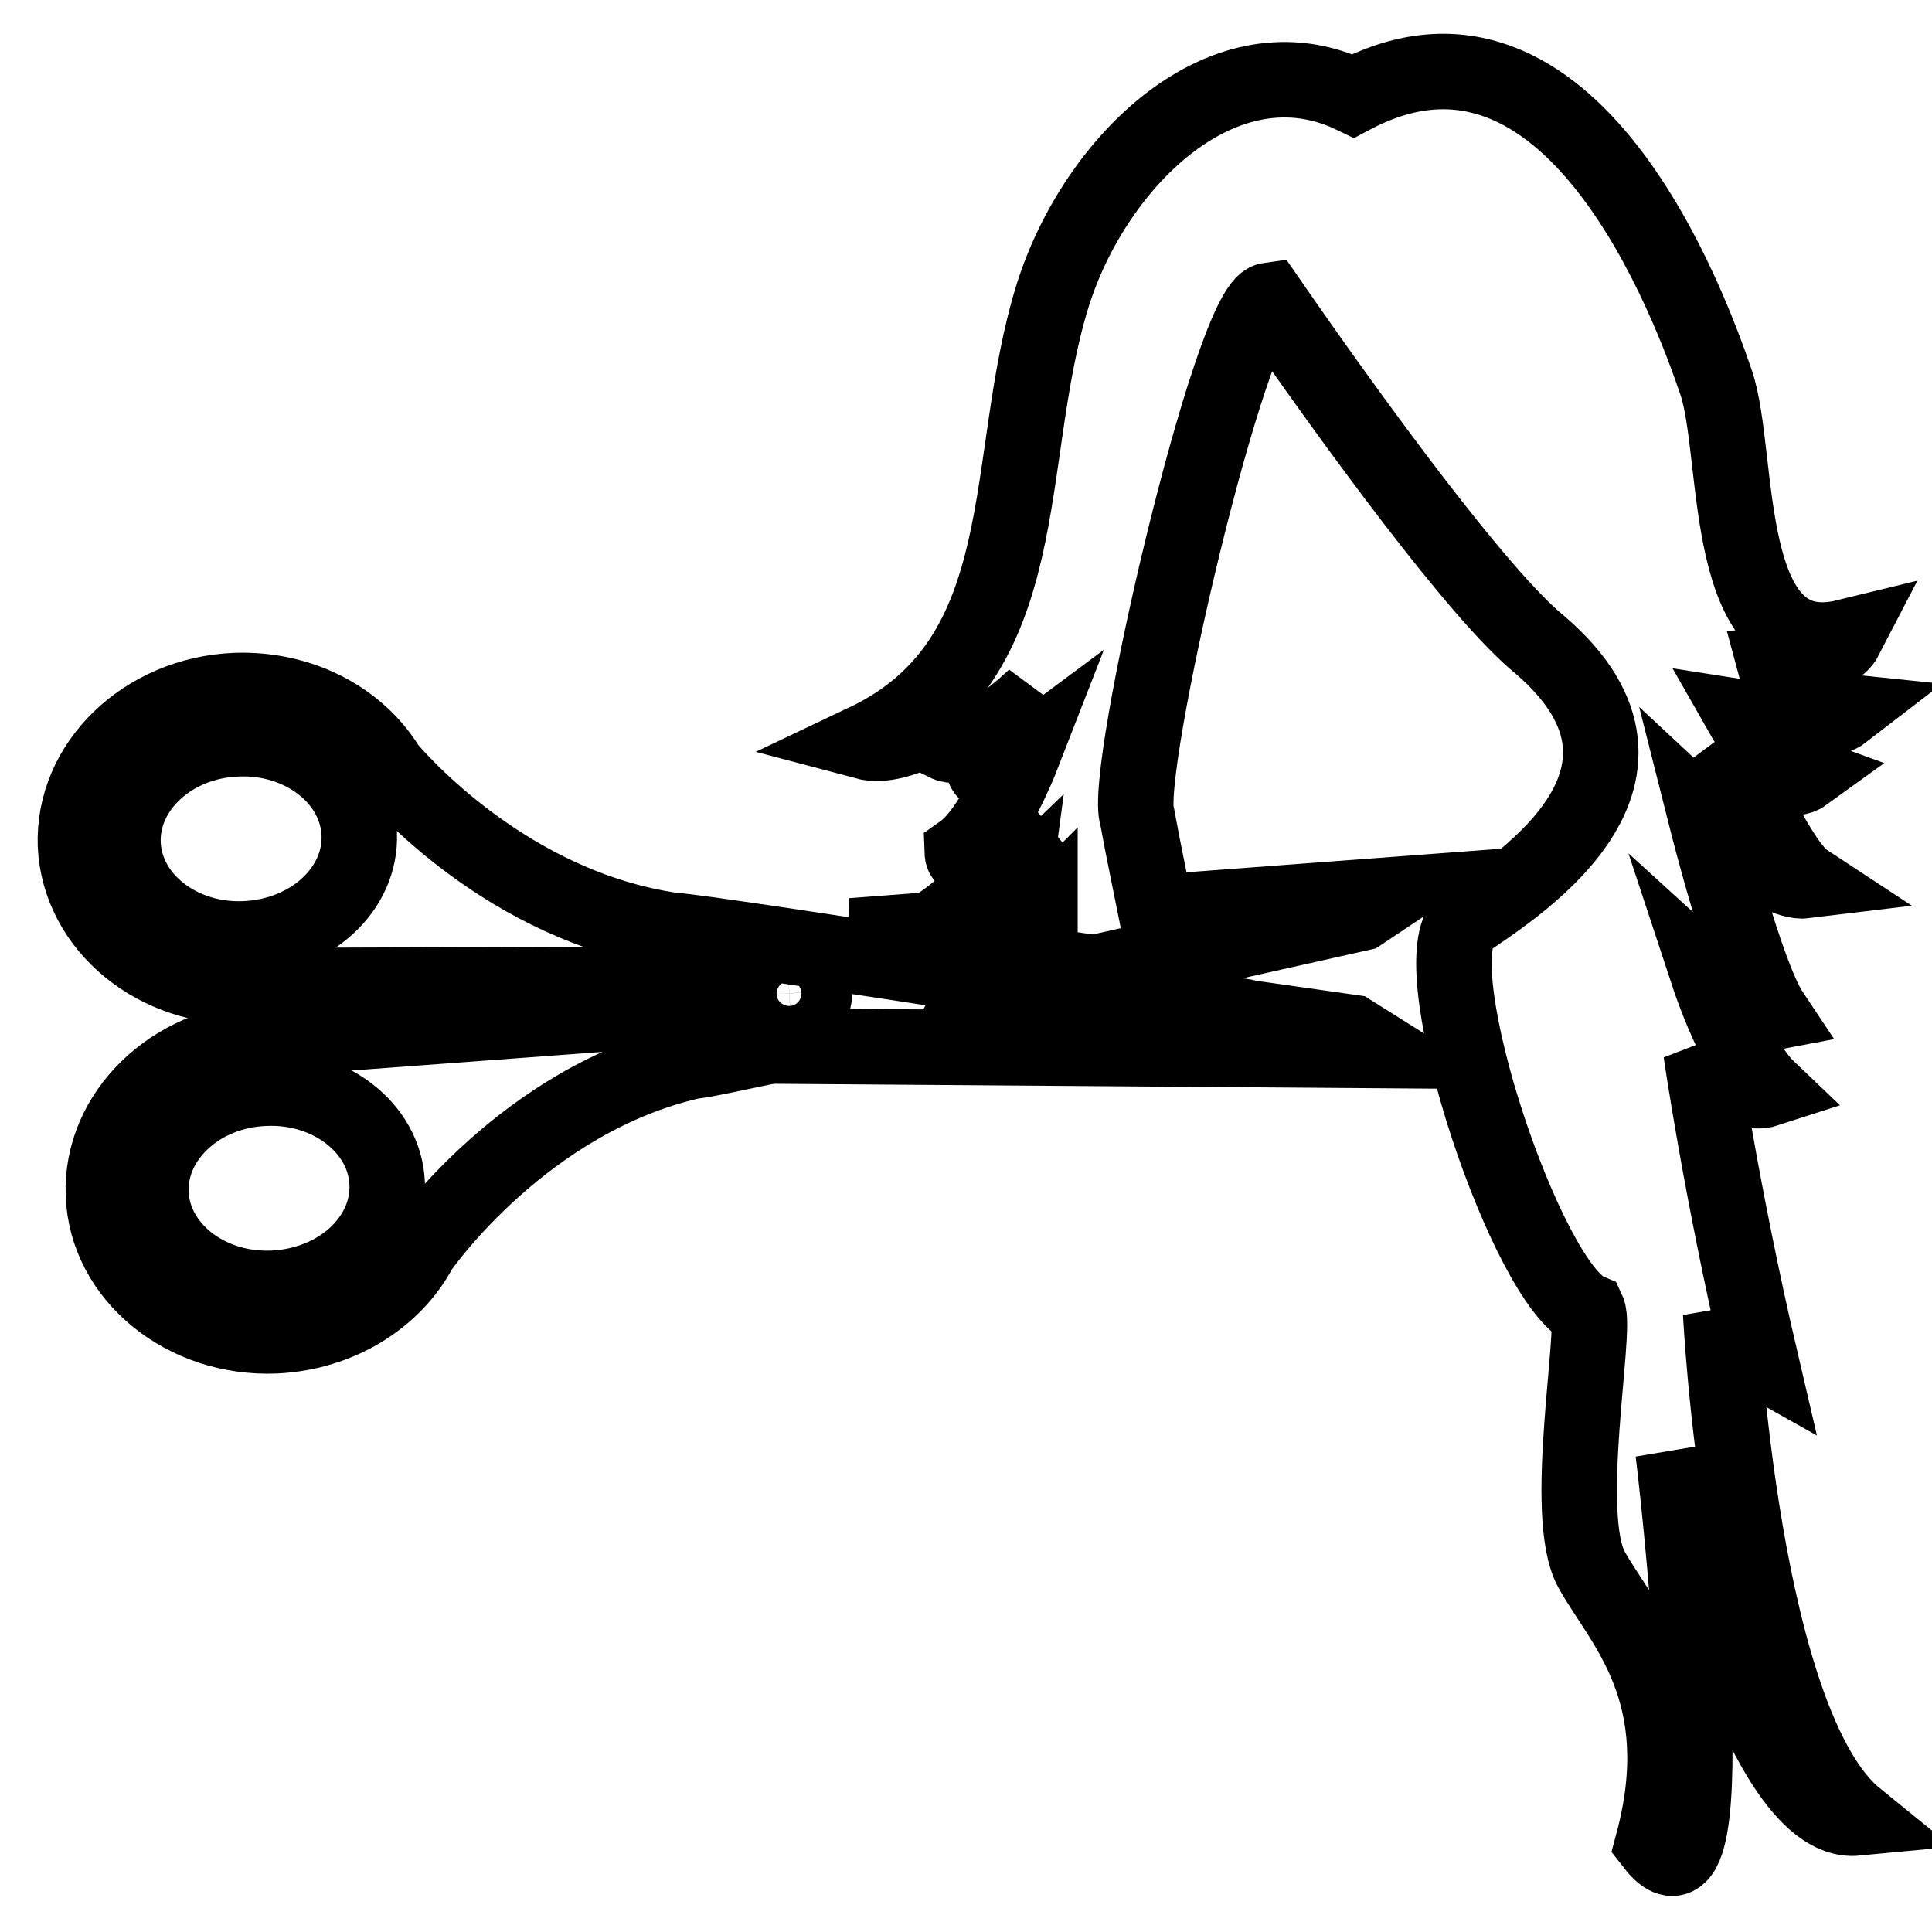
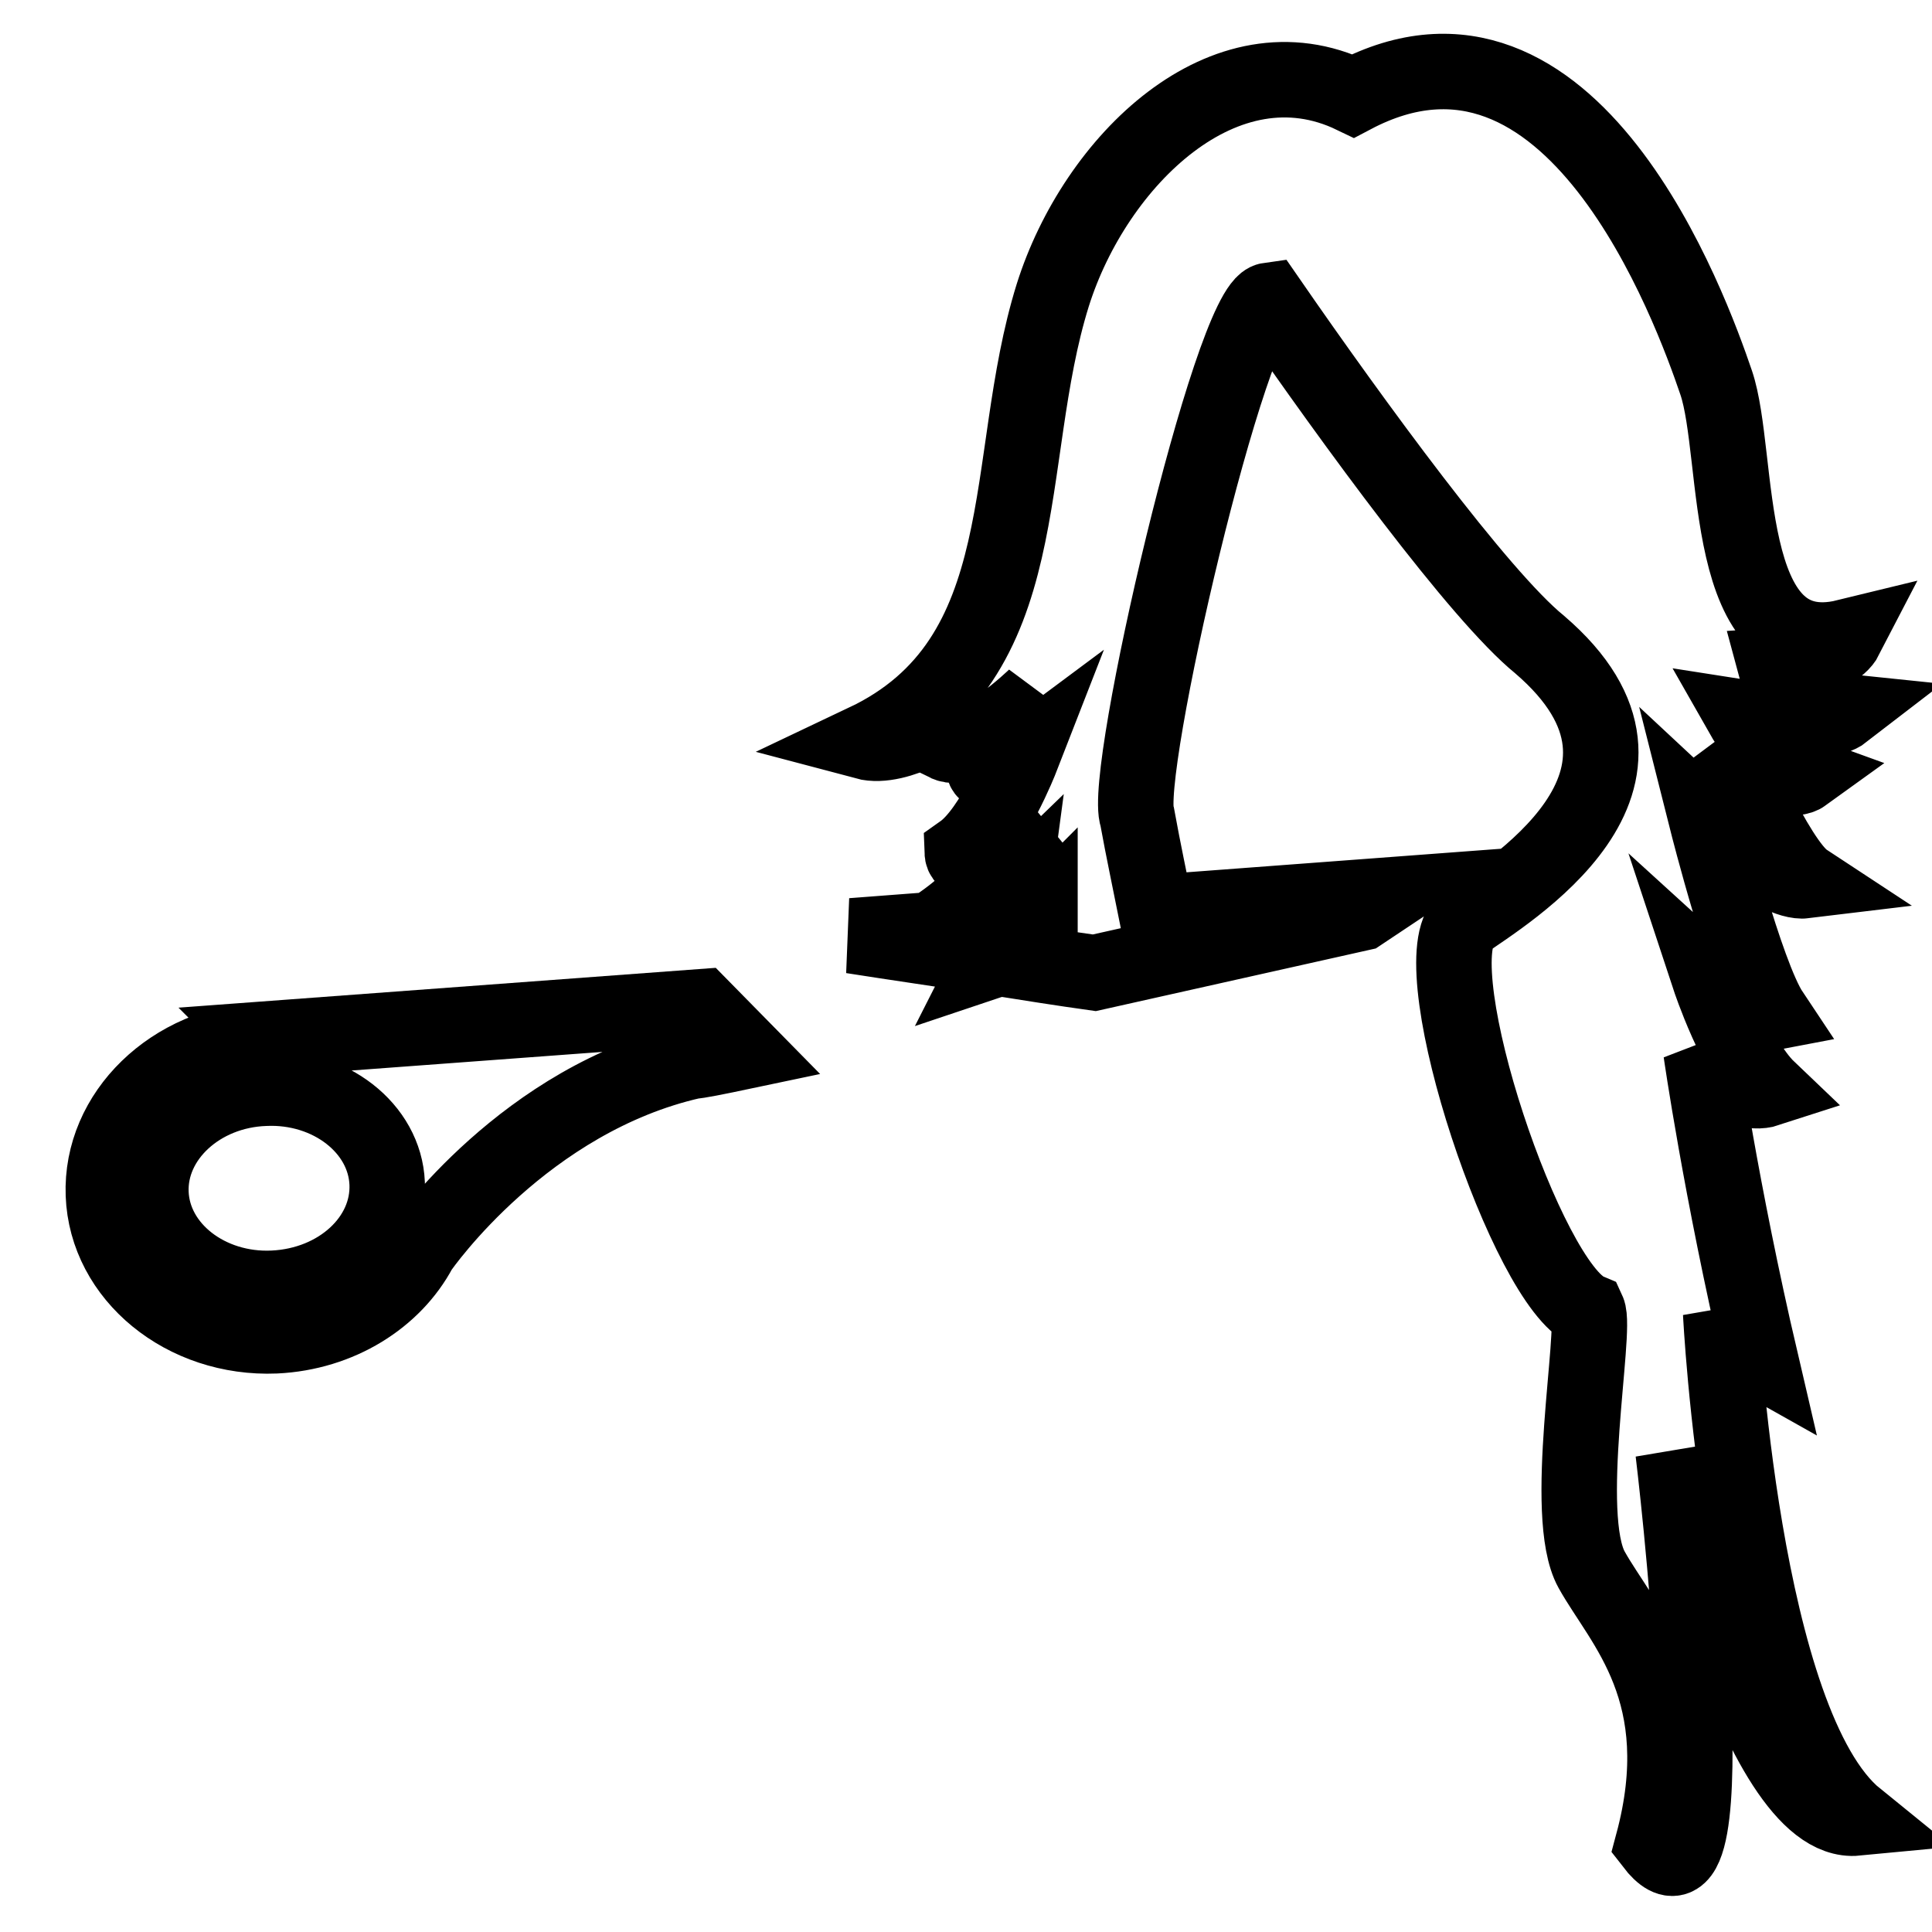
<svg xmlns="http://www.w3.org/2000/svg" version="1.1" x="0px" y="0px" viewBox="0 0 256 256" enable-background="new 0 0 256 256" xml:space="preserve">
  <g>
    <g>
      <g>
        <g>
          <path stroke-width="10" fill-opacity="0" stroke="#000000" d="M34.9,137.7c0,0,0,0,0.1,0.1C35,137.8,34.9,137.8,34.9,137.7c-12.1,0.6-21.6,9.8-21.2,20.6c0.4,10.8,10.7,19.2,22.8,18.7c8.5-0.4,15.7-5,19.1-11.4c0.4-0.6,14-20,36.2-25c0.6,0,3.1-0.5,6.9-1.3l-5.8-5.9L34.9,137.7z M36.2,170.7c-8.6,0.4-15.9-5.3-16.2-12.6c-0.3-7.3,6.5-13.6,15.1-13.9c8.6-0.4,15.9,5.3,16.2,12.6C51.6,164.1,44.9,170.3,36.2,170.7z" />
-           <path stroke-width="10" fill-opacity="0" stroke="#000000" d="M89.3,123.3c-22.1-3.1-36.8-20.3-37.9-21.6c-3.9-6.4-11.5-10.5-20.2-10.2C19.1,92,9.6,101.2,10,112c0.5,10.8,10.7,19.2,22.8,18.7c0.4,0,0.8-0.1,1.2-0.1l59.8-0.2l8.1,8.2l81,0.6l-3.5-2.2C179.3,137,92.8,123.3,89.3,123.3z M32.5,124.4c-8.6,0.4-15.9-5.3-16.2-12.6c-0.3-7.3,6.5-13.6,15.1-13.9c8.6-0.4,15.9,5.3,16.2,12.6C47.9,117.8,41.2,124,32.5,124.4z M104.7,135c-1.9,0.1-3.4-1.4-3.5-3.2c-0.1-1.9,1.4-3.4,3.2-3.5c1.9-0.1,3.4,1.4,3.5,3.2C108,133.3,106.6,134.9,104.7,135z" />
-           <path stroke-width="10" fill-opacity="0" stroke="#000000" d="M246,240.9c-15.3-12.4-18-66.9-18-66.9s1.2,4,5.3,6.3c-5.3-22.7-7.9-40.9-7.9-40.9s4.3,6.4,8.9,4.9c-4.3-4.1-7.8-14.7-7.8-14.7s5.6,5.1,8.2,4.6c-3.4-5.1-8.5-25.3-8.5-25.3s8.9,8.3,13,7.8c-3.8-2.5-10.4-18.1-10.4-18.1s7.4,6.1,10.3,4c-4.7-1.7-8-7.5-8-7.5s10.2,1.6,13.3-0.8c-7.8-0.8-9.2-6.1-9.2-6.1s7.7-0.5,9.4-3.8c-16.8,4.1-13.9-24-17.2-33.7c-3.3-9.7-19.1-53.3-48.1-38c-17-8.2-34.2,8.6-39.8,26.4c-6.9,22.1-1.7,48.2-24.9,59.2c4.5,1.2,11.5-3.7,11.5-3.7s1.3,2.8-0.8,3.9c3.7,1.8,11.9-6.2,11.9-6.2s-4.1,7.9-6.9,9.3c0.3,2.4,5-1.1,5-1.1s-3.7,9.5-7.8,12.4c0.1,2.9,6.3-1.8,10.1-4.1c-1.5,1.6-6.6,9.7-14.2,14.4l-10.5,0.8c5.7,0.9,12,1.8,18.4,2.8c-0.1,0.2-0.1,0.4-0.2,0.6c0.3-0.1,0.5-0.3,0.8-0.5c4.4,0.7,8.8,1.4,13.1,2c18.8-4.2,35.3-7.9,35.3-7.9l3.6-2.4l-30.7,2.3c-0.8-4-1.7-8.2-2.5-12.6c-2.1-5.4,12.4-67.8,17.4-68.5c11.2,16.2,27.9,39.1,35.9,45.6c21,18-4.8,33.1-10.1,36.9c-5.5,6.4,8.5,48,16.5,51.4c1.2,2.6-3.5,27.1,0.5,34.3c4,7.2,13.5,16.2,8.1,36.3c10.7,13.9,2.7-51.9,2.7-51.9S232.4,242.2,246,240.9z M134.1,118.8c0,0-0.2,1.5-0.9,3.8l-5.7,0.4C131.1,121.7,134.1,118.8,134.1,118.8z M137.4,122.2c0.2-0.3,0.4-0.5,0.4-0.5s0,0.2,0,0.5L137.4,122.2z" />
+           <path stroke-width="10" fill-opacity="0" stroke="#000000" d="M246,240.9c-15.3-12.4-18-66.9-18-66.9s1.2,4,5.3,6.3c-5.3-22.7-7.9-40.9-7.9-40.9s4.3,6.4,8.9,4.9c-4.3-4.1-7.8-14.7-7.8-14.7s5.6,5.1,8.2,4.6c-3.4-5.1-8.5-25.3-8.5-25.3s8.9,8.3,13,7.8c-3.8-2.5-10.4-18.1-10.4-18.1s7.4,6.1,10.3,4c-4.7-1.7-8-7.5-8-7.5s10.2,1.6,13.3-0.8c-7.8-0.8-9.2-6.1-9.2-6.1s7.7-0.5,9.4-3.8c-16.8,4.1-13.9-24-17.2-33.7c-3.3-9.7-19.1-53.3-48.1-38c-17-8.2-34.2,8.6-39.8,26.4c-6.9,22.1-1.7,48.2-24.9,59.2c4.5,1.2,11.5-3.7,11.5-3.7s1.3,2.8-0.8,3.9c3.7,1.8,11.9-6.2,11.9-6.2s-4.1,7.9-6.9,9.3c0.3,2.4,5-1.1,5-1.1s-3.7,9.5-7.8,12.4c0.1,2.9,6.3-1.8,10.1-4.1c-1.5,1.6-6.6,9.7-14.2,14.4l-10.5,0.8c5.7,0.9,12,1.8,18.4,2.8c-0.1,0.2-0.1,0.4-0.2,0.6c0.3-0.1,0.5-0.3,0.8-0.5c4.4,0.7,8.8,1.4,13.1,2c18.8-4.2,35.3-7.9,35.3-7.9l3.6-2.4l-30.7,2.3c-0.8-4-1.7-8.2-2.5-12.6c-2.1-5.4,12.4-67.8,17.4-68.5c11.2,16.2,27.9,39.1,35.9,45.6c21,18-4.8,33.1-10.1,36.9c-5.5,6.4,8.5,48,16.5,51.4c1.2,2.6-3.5,27.1,0.5,34.3c4,7.2,13.5,16.2,8.1,36.3c10.7,13.9,2.7-51.9,2.7-51.9S232.4,242.2,246,240.9z M134.1,118.8c0,0-0.2,1.5-0.9,3.8C131.1,121.7,134.1,118.8,134.1,118.8z M137.4,122.2c0.2-0.3,0.4-0.5,0.4-0.5s0,0.2,0,0.5L137.4,122.2z" />
        </g>
      </g>
      <g />
      <g />
      <g />
      <g />
      <g />
      <g />
      <g />
      <g />
      <g />
      <g />
      <g />
      <g />
      <g />
      <g />
      <g />
    </g>
  </g>
</svg>